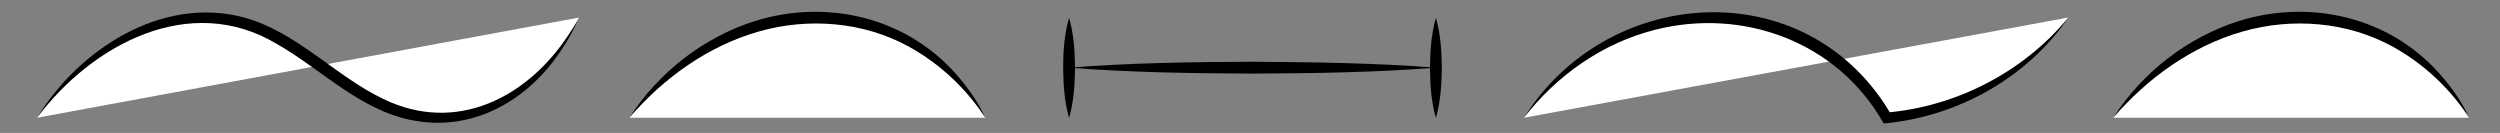
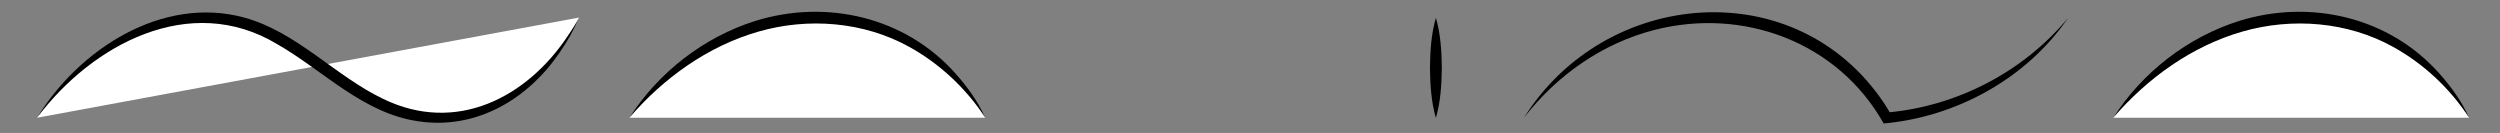
<svg xmlns="http://www.w3.org/2000/svg" id="Ebene_1" x="0px" y="0px" viewBox="0 0 1053 56" style="enable-background:new 0 0 1053 56;" xml:space="preserve">
  <rect x="0" y="0" width="1053" height="56" fill="#808080" stroke="none" />
  <style type="text/css">	.st0{fill:none;stroke:#000000;stroke-miterlimit:10;}	.st1{fill:#FFFFFF;}	.st2{fill:#FFFFFF;stroke:#000000;stroke-miterlimit:10;}</style>
  <g>
    <g>
      <path class="st1" d="M15.6,49.6c0,0,25.2-40,67.9-42.1S144.6,49.6,185,49.6s58.9-42.2,58.9-42.2" />
      <path d="M15.6,49.6C33.2,20.8,68.3-2,102.9,7.4c22.2,6.1,38.4,24.7,58.6,34.3c30.5,14.8,60.5-0.4,78-27.1c1.6-2.3,3.1-4.7,4.4-7.2   c-2.2,5.2-5,10.2-8.3,14.9c-13.4,19.6-35.1,32.4-59.3,28.8c-23.4-3.3-40.2-21.5-59.7-32.6C80-3.4,38.8,18.7,15.6,49.6L15.6,49.6z" />
    </g>
    <g>
      <path class="st1" d="M265.1,49.6c0,0,28.5-42.2,78.7-42.2S415,49.6,415,49.6" />
      <path d="M265.1,49.6c12.2-19.1,31.4-34,53.1-40.8c30-9.3,63.1-1.6,84.2,22.1c5,5.6,9.5,11.8,12.6,18.7   c-8-12.3-19.2-22.8-32.1-29.9c-19.2-10.6-42.5-12.4-63.4-6.4C298.2,19.4,279.4,32.9,265.1,49.6L265.1,49.6z" />
    </g>
    <g>
      <path class="st1" d="M890.1,49.6c0,0,28.5-42.2,78.7-42.2c50.1,0,71.2,42.2,71.2,42.2" />
      <path d="M890.1,49.6c12.2-19.1,31.4-34,53.1-40.8c30-9.3,63.1-1.6,84.2,22.1c5,5.6,9.5,11.8,12.6,18.7   c-8-12.3-19.2-22.8-32.1-29.9c-19.2-10.6-42.5-12.4-63.4-6.4C923.2,19.4,904.5,32.9,890.1,49.6L890.1,49.6z" />
    </g>
    <g>
-       <path d="M450.3,7.5c2,6.9,2.4,14,2.5,21.1c-0.1,7.1-0.5,14.1-2.5,21.1c-2-6.9-2.4-14-2.5-21.1C447.8,21.4,448.3,14.4,450.3,7.5   L450.3,7.5z" />
-     </g>
+       </g>
    <g>
      <path d="M604.8,7.5c2,6.9,2.4,14,2.5,21.1c-0.1,7.1-0.5,14.1-2.5,21.1c-2-6.9-2.4-14-2.5-21.1C602.4,21.4,602.8,14.4,604.8,7.5   L604.8,7.5z" />
    </g>
    <g>
-       <path d="M604.8,28.5c-25.3,2-51.8,2.4-77.3,2.5c-25.5-0.1-51.9-0.5-77.3-2.5c25.3-2,51.8-2.4,77.3-2.5   C553,26.2,579.5,26.5,604.8,28.5L604.8,28.5z" />
-     </g>
+       </g>
    <g>
-       <path class="st1" d="M641.9,49.6c0,0,26.4-42.2,78.9-42.2c52.5,0,73.9,42.2,73.9,42.2s46.4-2.2,76.4-42.2" />
      <path d="M641.9,49.6C676.1-5,756.6-11.9,793.6,43.5c1.1,1.7,2.1,3.3,3.1,5.1c0,0-2.1-1.2-2.1-1.2c29.4-2.5,57.7-17.1,76.5-39.9   C853.7,33,824,49.3,793.4,52c-19.2-34.2-59-49-96.5-39.4C675,18.2,655.7,31.7,641.9,49.6L641.9,49.6z" />
    </g>
  </g>
</svg>